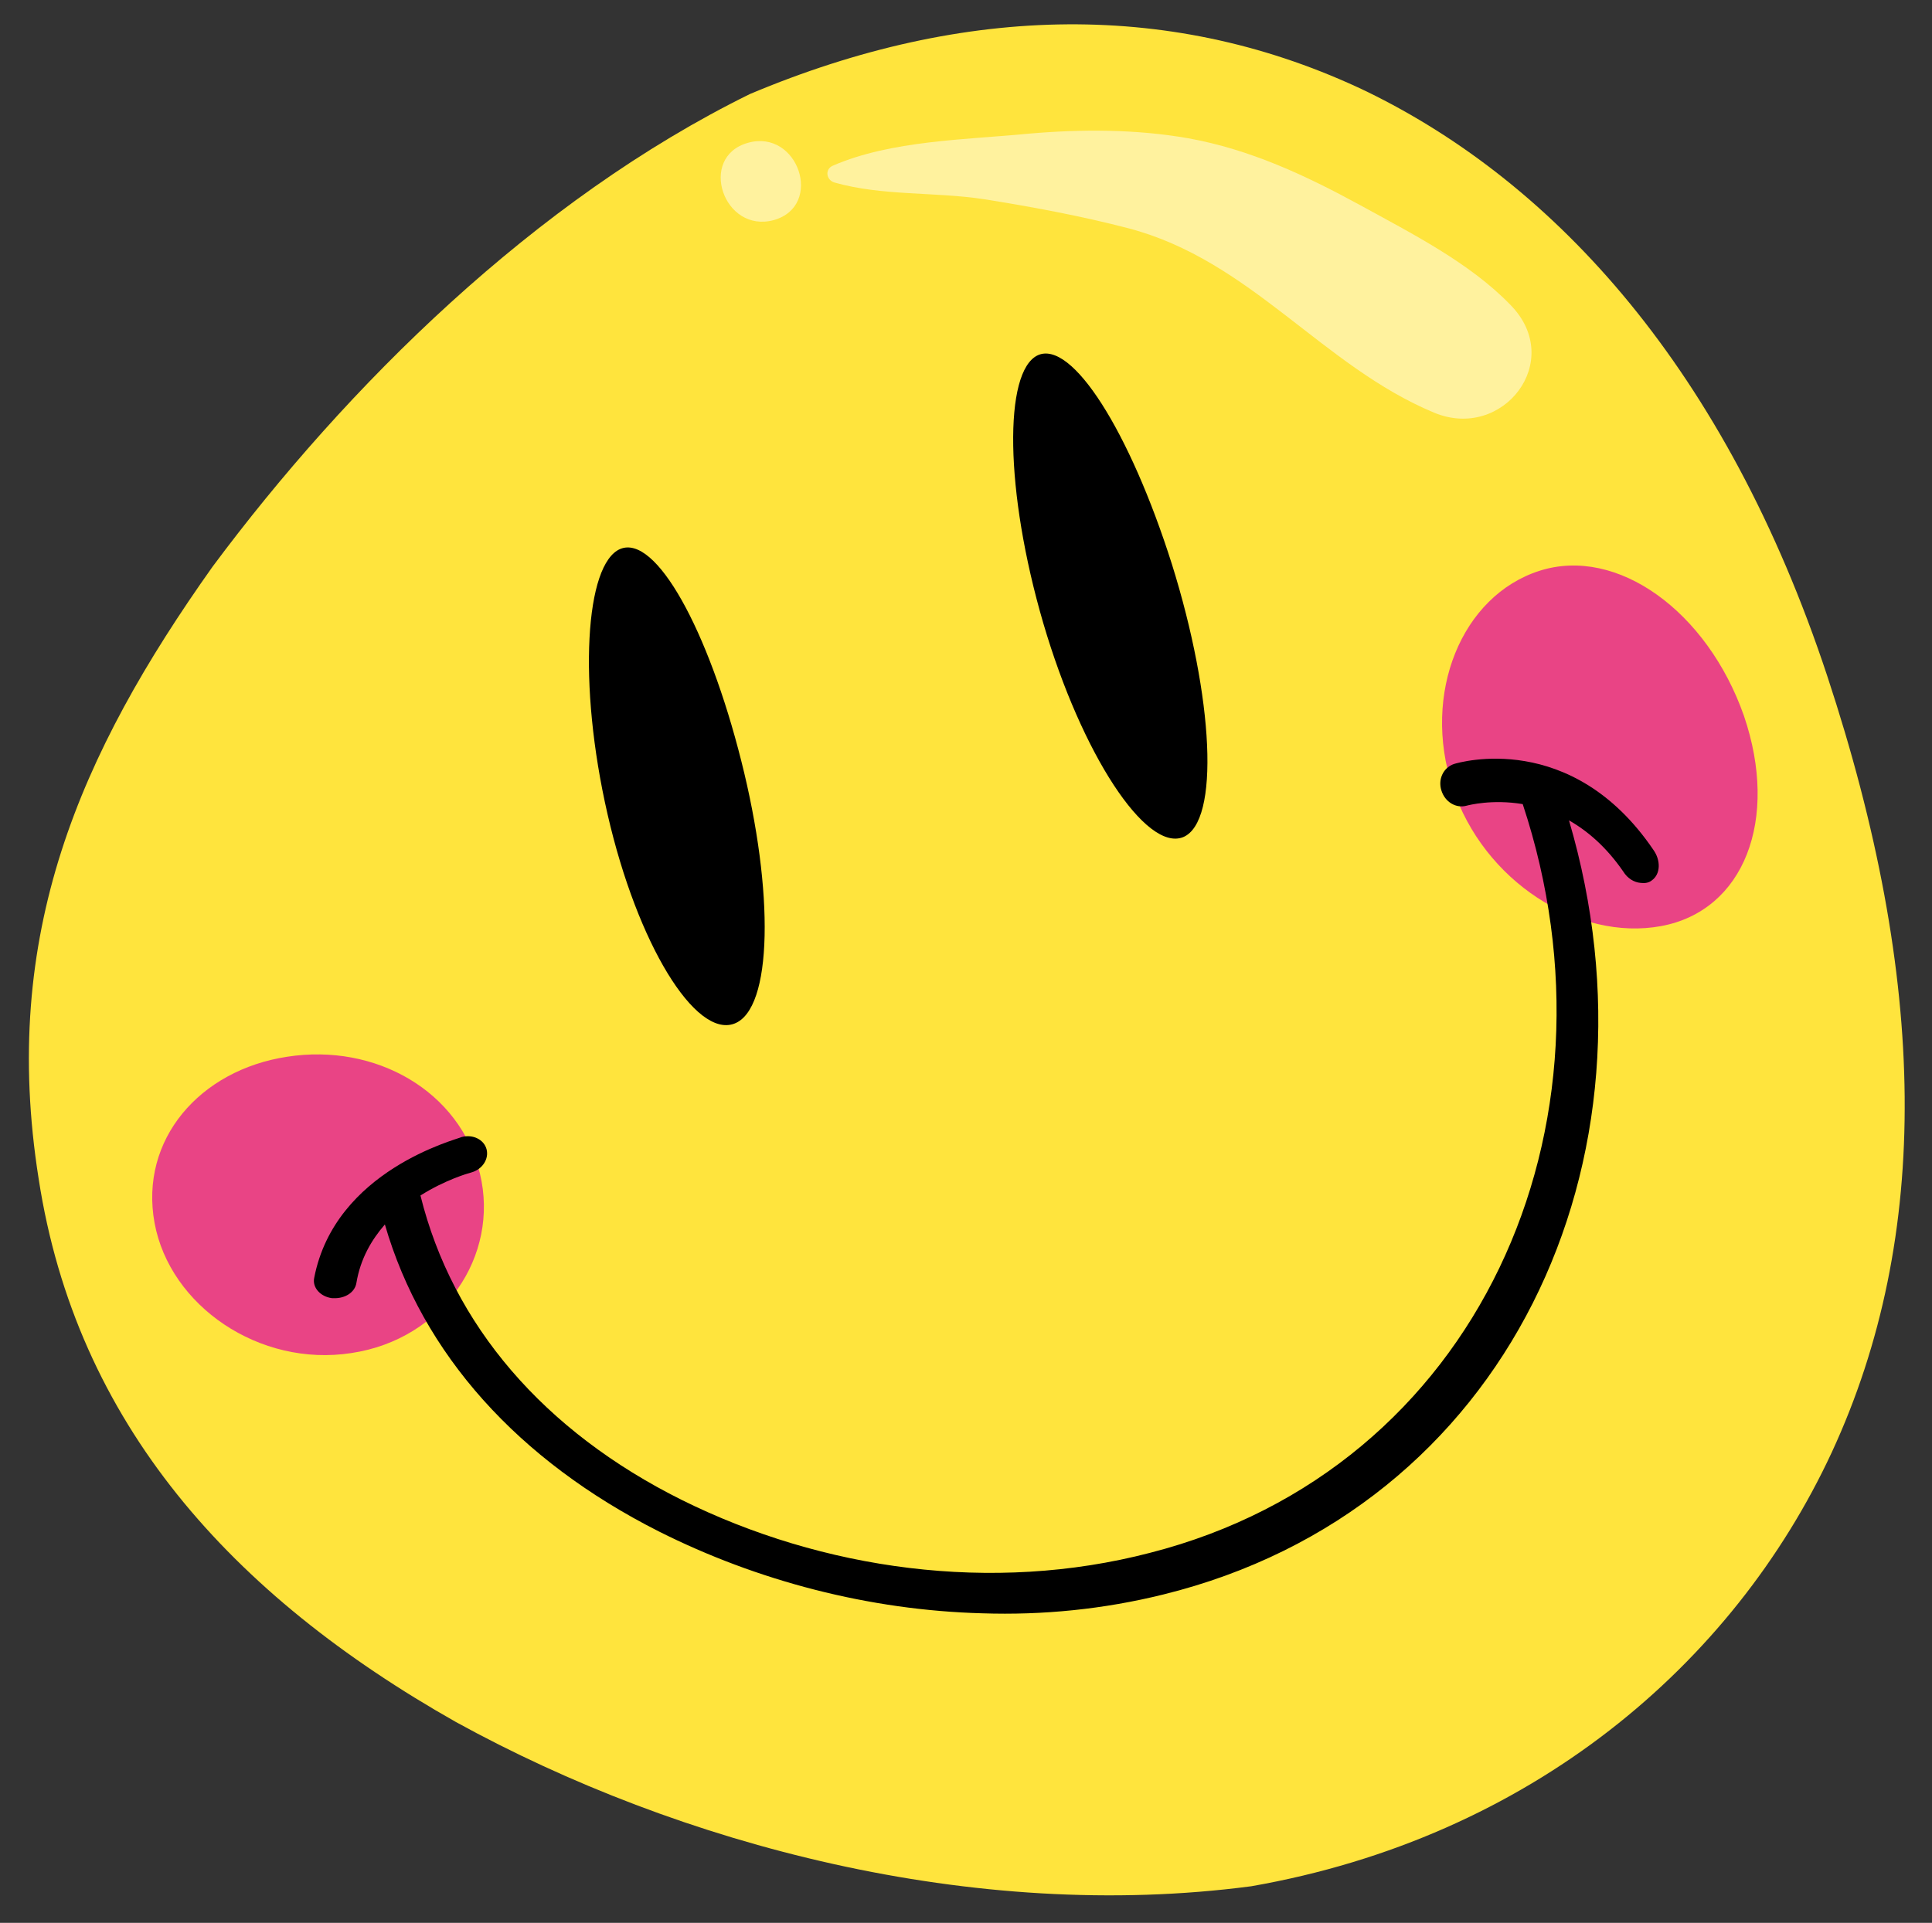
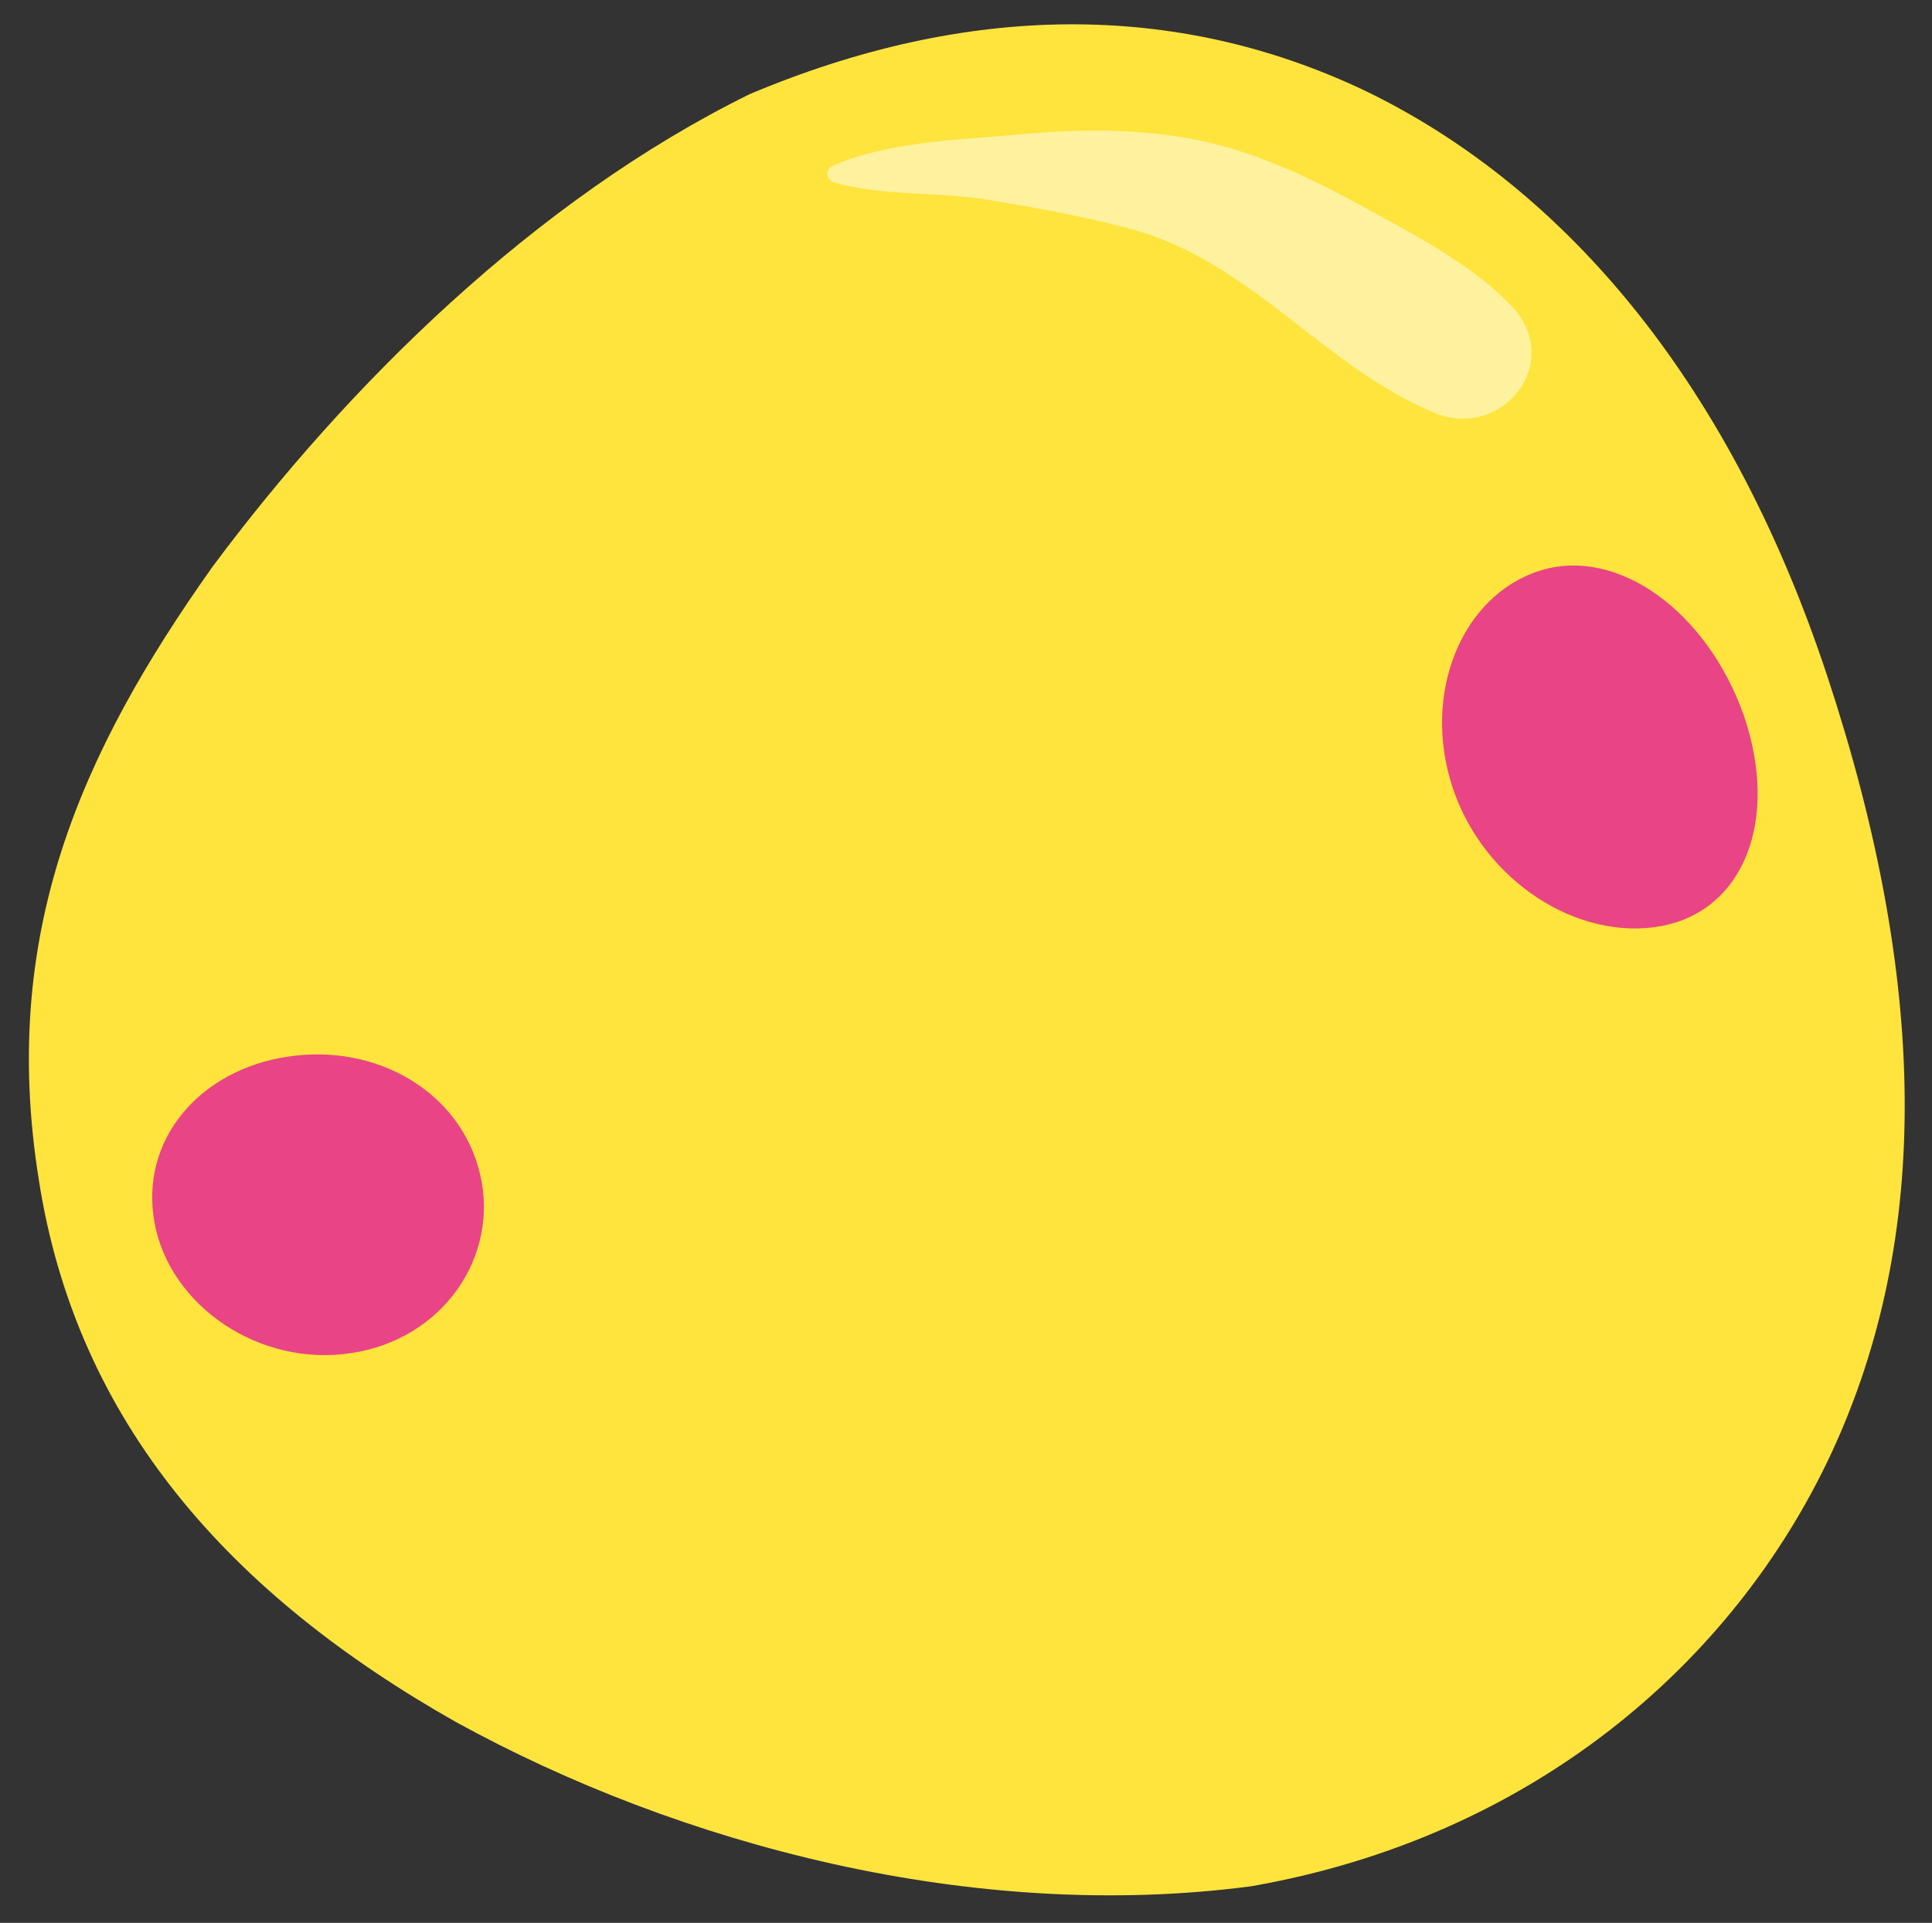
<svg xmlns="http://www.w3.org/2000/svg" fill="#000000" height="378.3" preserveAspectRatio="xMidYMid meet" version="1" viewBox="-3.0 0.0 380.0 378.3" width="380" zoomAndPan="magnify">
  <rect x="-3.0" y="0.0" width="380.0" height="378.3" fill="#333333" stroke="none" />
  <g>
    <g>
      <g id="change1_1">
        <path d="M356.4,133c19.7,59.7,20.6,110.1,0.9,152.7c-19.4,41.8-59.3,75.8-114.2,85.4 c-54.6,7.2-112.4-8.1-156.4-32.3C42.5,313.8,12,280,4.6,231.9c-7.6-48,8.1-83.6,34.2-120.4c26.4-35.5,63.4-72.2,105.7-93 C187,0.6,228.2,0,265.8,18C303,36.1,336.5,72.8,356.4,133z" fill="#ffe43d" />
      </g>
      <g id="change2_1">
        <path d="M91.4,230.9c3.9,16.2-7.2,32.6-25.3,35.3c-18.1,2.8-35.7-9.3-38.7-25.6c-3-16.4,8.9-30.1,26.1-32.7 C70.8,205.2,87.5,214.6,91.4,230.9z M299.8,112.3c-15.3,4.9-23.2,24.1-17.1,42.6c6.1,18.5,24.7,30.3,41,27.3 c16.3-3,23.3-20.9,16.3-41.4C332.8,120.3,315.1,107.4,299.8,112.3z" fill="#e94485" />
      </g>
      <g id="change3_1">
-         <path d="M321.9,173.2c-0.6,0.5-1.4,0.6-2.2,0.5c-1.3-0.1-2.6-0.9-3.4-2.2c-3.3-4.8-7-8-10.7-10.1c19.7,66.9-12.1,135.6-79.8,152.3 c-11.7,2.9-23.7,4.1-35.6,3.7c-22.3-0.6-44.3-6.4-63.6-16.1c-27.7-14-46.5-34.9-53.9-60.4c-2.6,3-4.8,6.7-5.6,11.5 c-0.3,1.9-2.3,3.1-4.5,3c-0.1,0-0.2,0-0.3,0c-2.3-0.3-3.9-2.1-3.5-4c4.1-21.2,28-27.2,29-27.7c2.2-0.6,4.4,0.5,4.9,2.4 c0.5,1.9-0.8,4-3.1,4.6c-0.4,0.1-5,1.4-9.9,4.5c6.3,25.5,24.3,46.4,51.4,59.9c27.6,13.7,61,18.5,92.1,10.4 c64.5-16.5,94.3-83.9,73.3-147.3c-6-1-10.6,0.2-11,0.3c-2.1,0.6-4.3-0.7-5-3c-0.7-2.2,0.4-4.5,2.5-5.2c1-0.3,23.1-6.8,39.2,16.9 C323.7,169.3,323.6,172,321.9,173.2z M119,108c-6.9,2.9-8.4,26.5-2.5,52.2c5.9,25.7,17.3,44,24.9,41.2c7.6-2.8,7.9-26,1.4-51.7 C136.3,123.9,126,105.1,119,108z M201.1,69.9c-6.7,3.2-6.5,26.7,1.1,52.7c7.6,25.9,20.2,45,27.5,42.1c7.3-3,6-27.5-2.2-53.7 C219.2,84.8,207.8,66.8,201.1,69.9z" />
-       </g>
+         </g>
    </g>
  </g>
  <g id="change4_1">
    <path d="M294.1,60c-8-8.3-19.5-14.1-29.5-19.6c-10.8-5.9-21.7-11-33.9-13.2 c-10.2-1.8-21.1-1.8-31.4-0.9c-12.3,1.2-27,1.3-38.5,6.3c-1.6,0.7-1.3,2.8,0.3,3.3c9.5,2.7,19.7,1.8,29.5,3.3 c9.4,1.5,19.1,3.3,28.3,5.7C243,51.2,257,72,279.1,81.2C292.6,86.8,304.9,71,294.1,60z" fill="#ffffff" opacity="0.5" />
  </g>
  <g id="change4_2">
-     <path d="M144.1,28.1c-9.9,2.8-4.8,17.9,5.1,15.2C159.1,40.5,154,25.3,144.1,28.1z" fill="#ffffff" opacity="0.5" />
-   </g>
+     </g>
</svg>